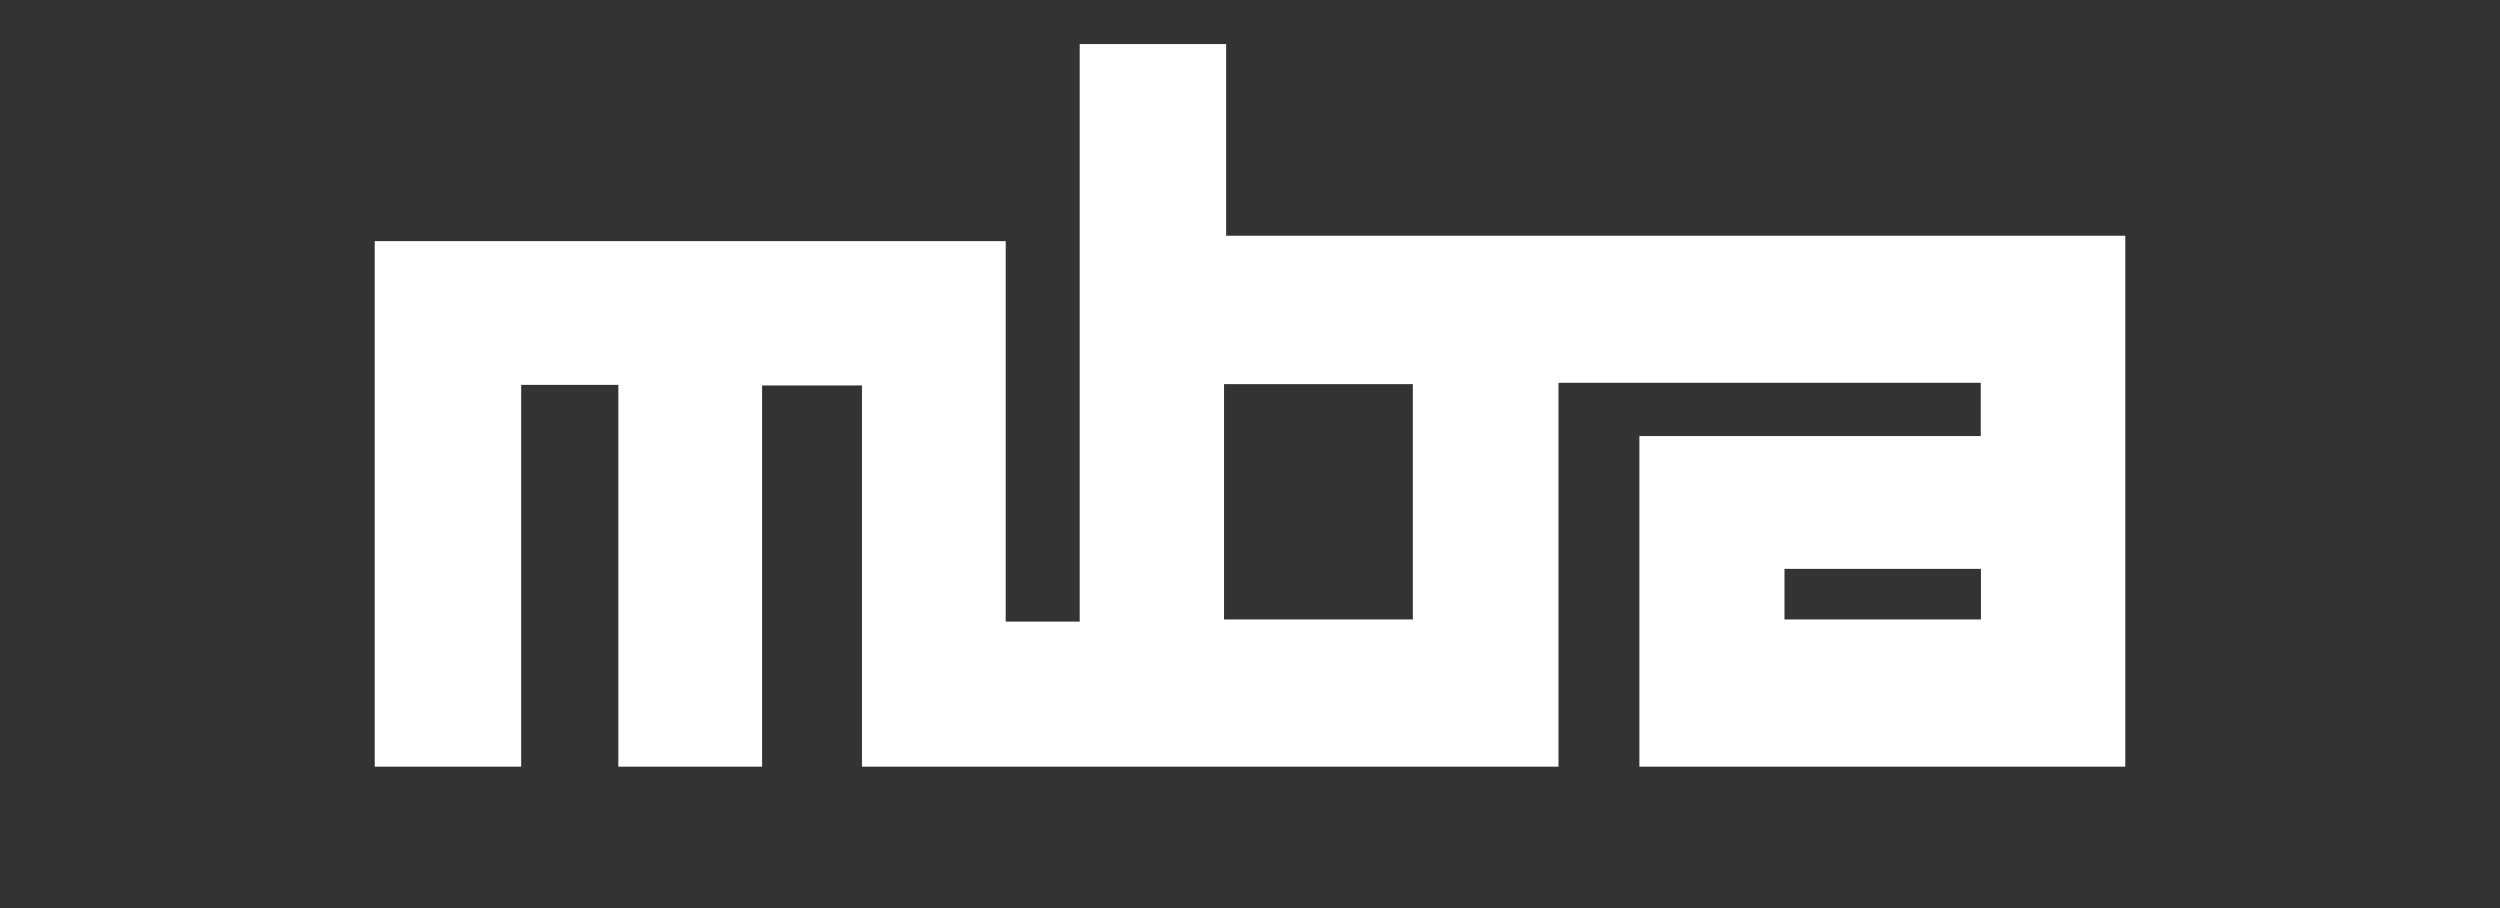
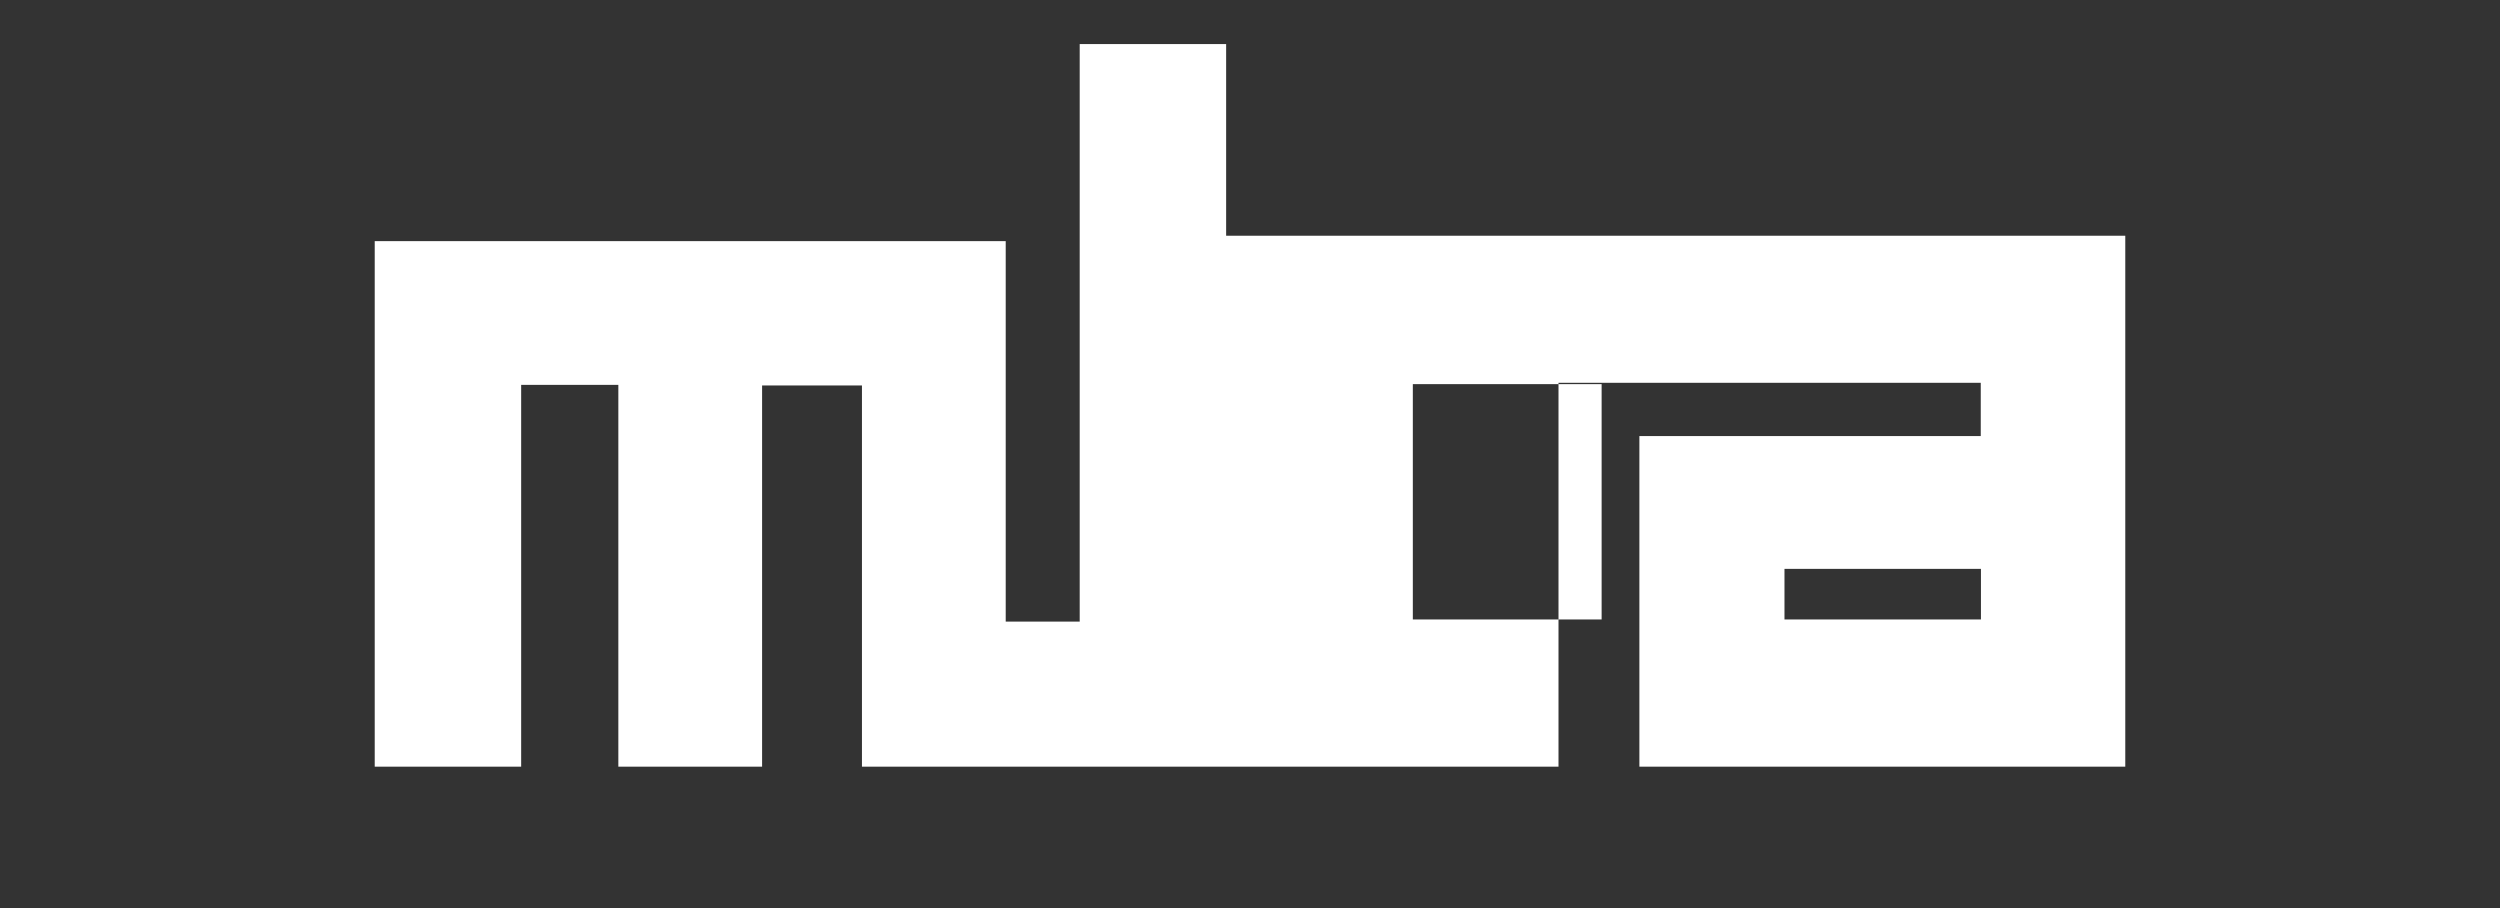
<svg xmlns="http://www.w3.org/2000/svg" version="1.1" id="Layer_1" x="0px" y="0px" viewBox="0 0 1304.3 473.9" style="enable-background:new 0 0 1304.3 473.9;" xml:space="preserve">
  <rect x="0" y="0" width="1304.3" height="473.9" fill="#333333" stroke="none" />
  <style type="text/css">
	.st0{fill:#FFFFFF;}
</style>
-   <path class="st0" d="M639.7,123V23h-76.4v301.3h-38.6V125.8H195.5V400h76.4V200.8h50.7V400h75V201.1h52.1V400h363.4V199.7h220.3  v27.8H855.3V400h253.5V123H639.7z M737.1,323.2h-98.5V200.4h98.5V323.2z M1033.4,323.2H931v-26.4h102.5V323.2z" />
+   <path class="st0" d="M639.7,123V23h-76.4v301.3h-38.6V125.8H195.5V400h76.4V200.8h50.7V400h75V201.1h52.1V400h363.4V199.7h220.3  v27.8H855.3V400h253.5V123H639.7z M737.1,323.2V200.4h98.5V323.2z M1033.4,323.2H931v-26.4h102.5V323.2z" />
</svg>